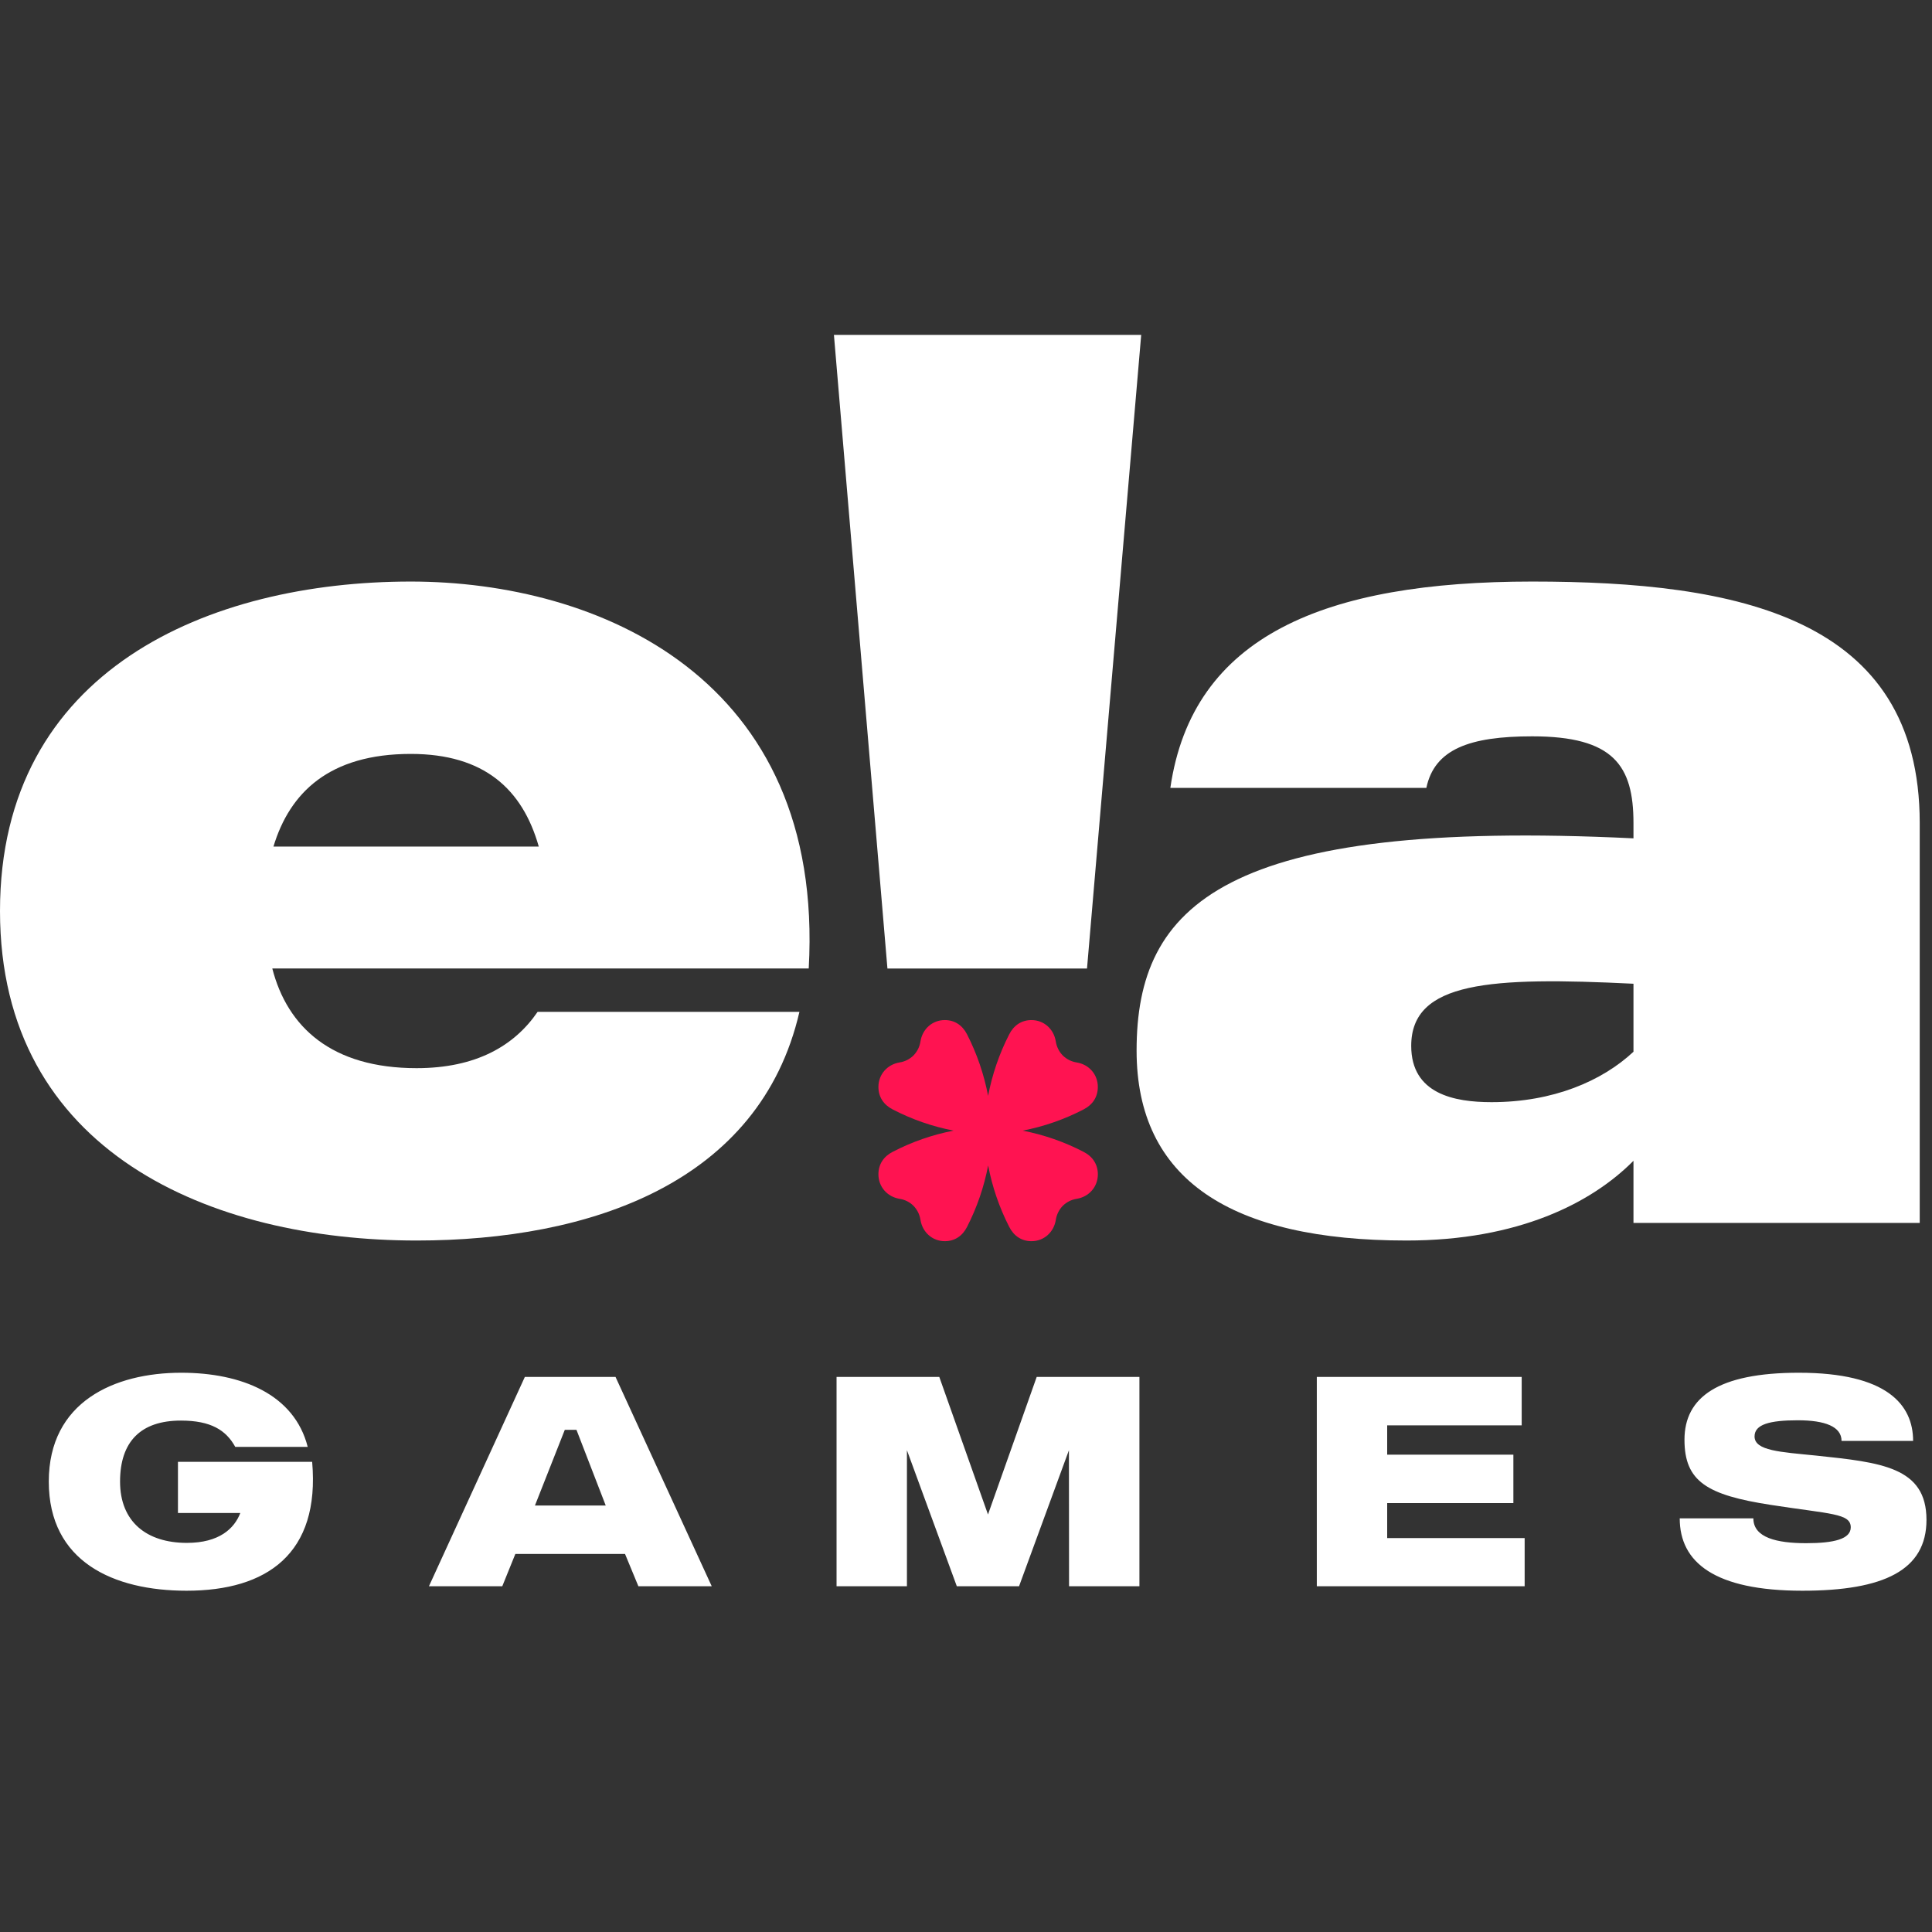
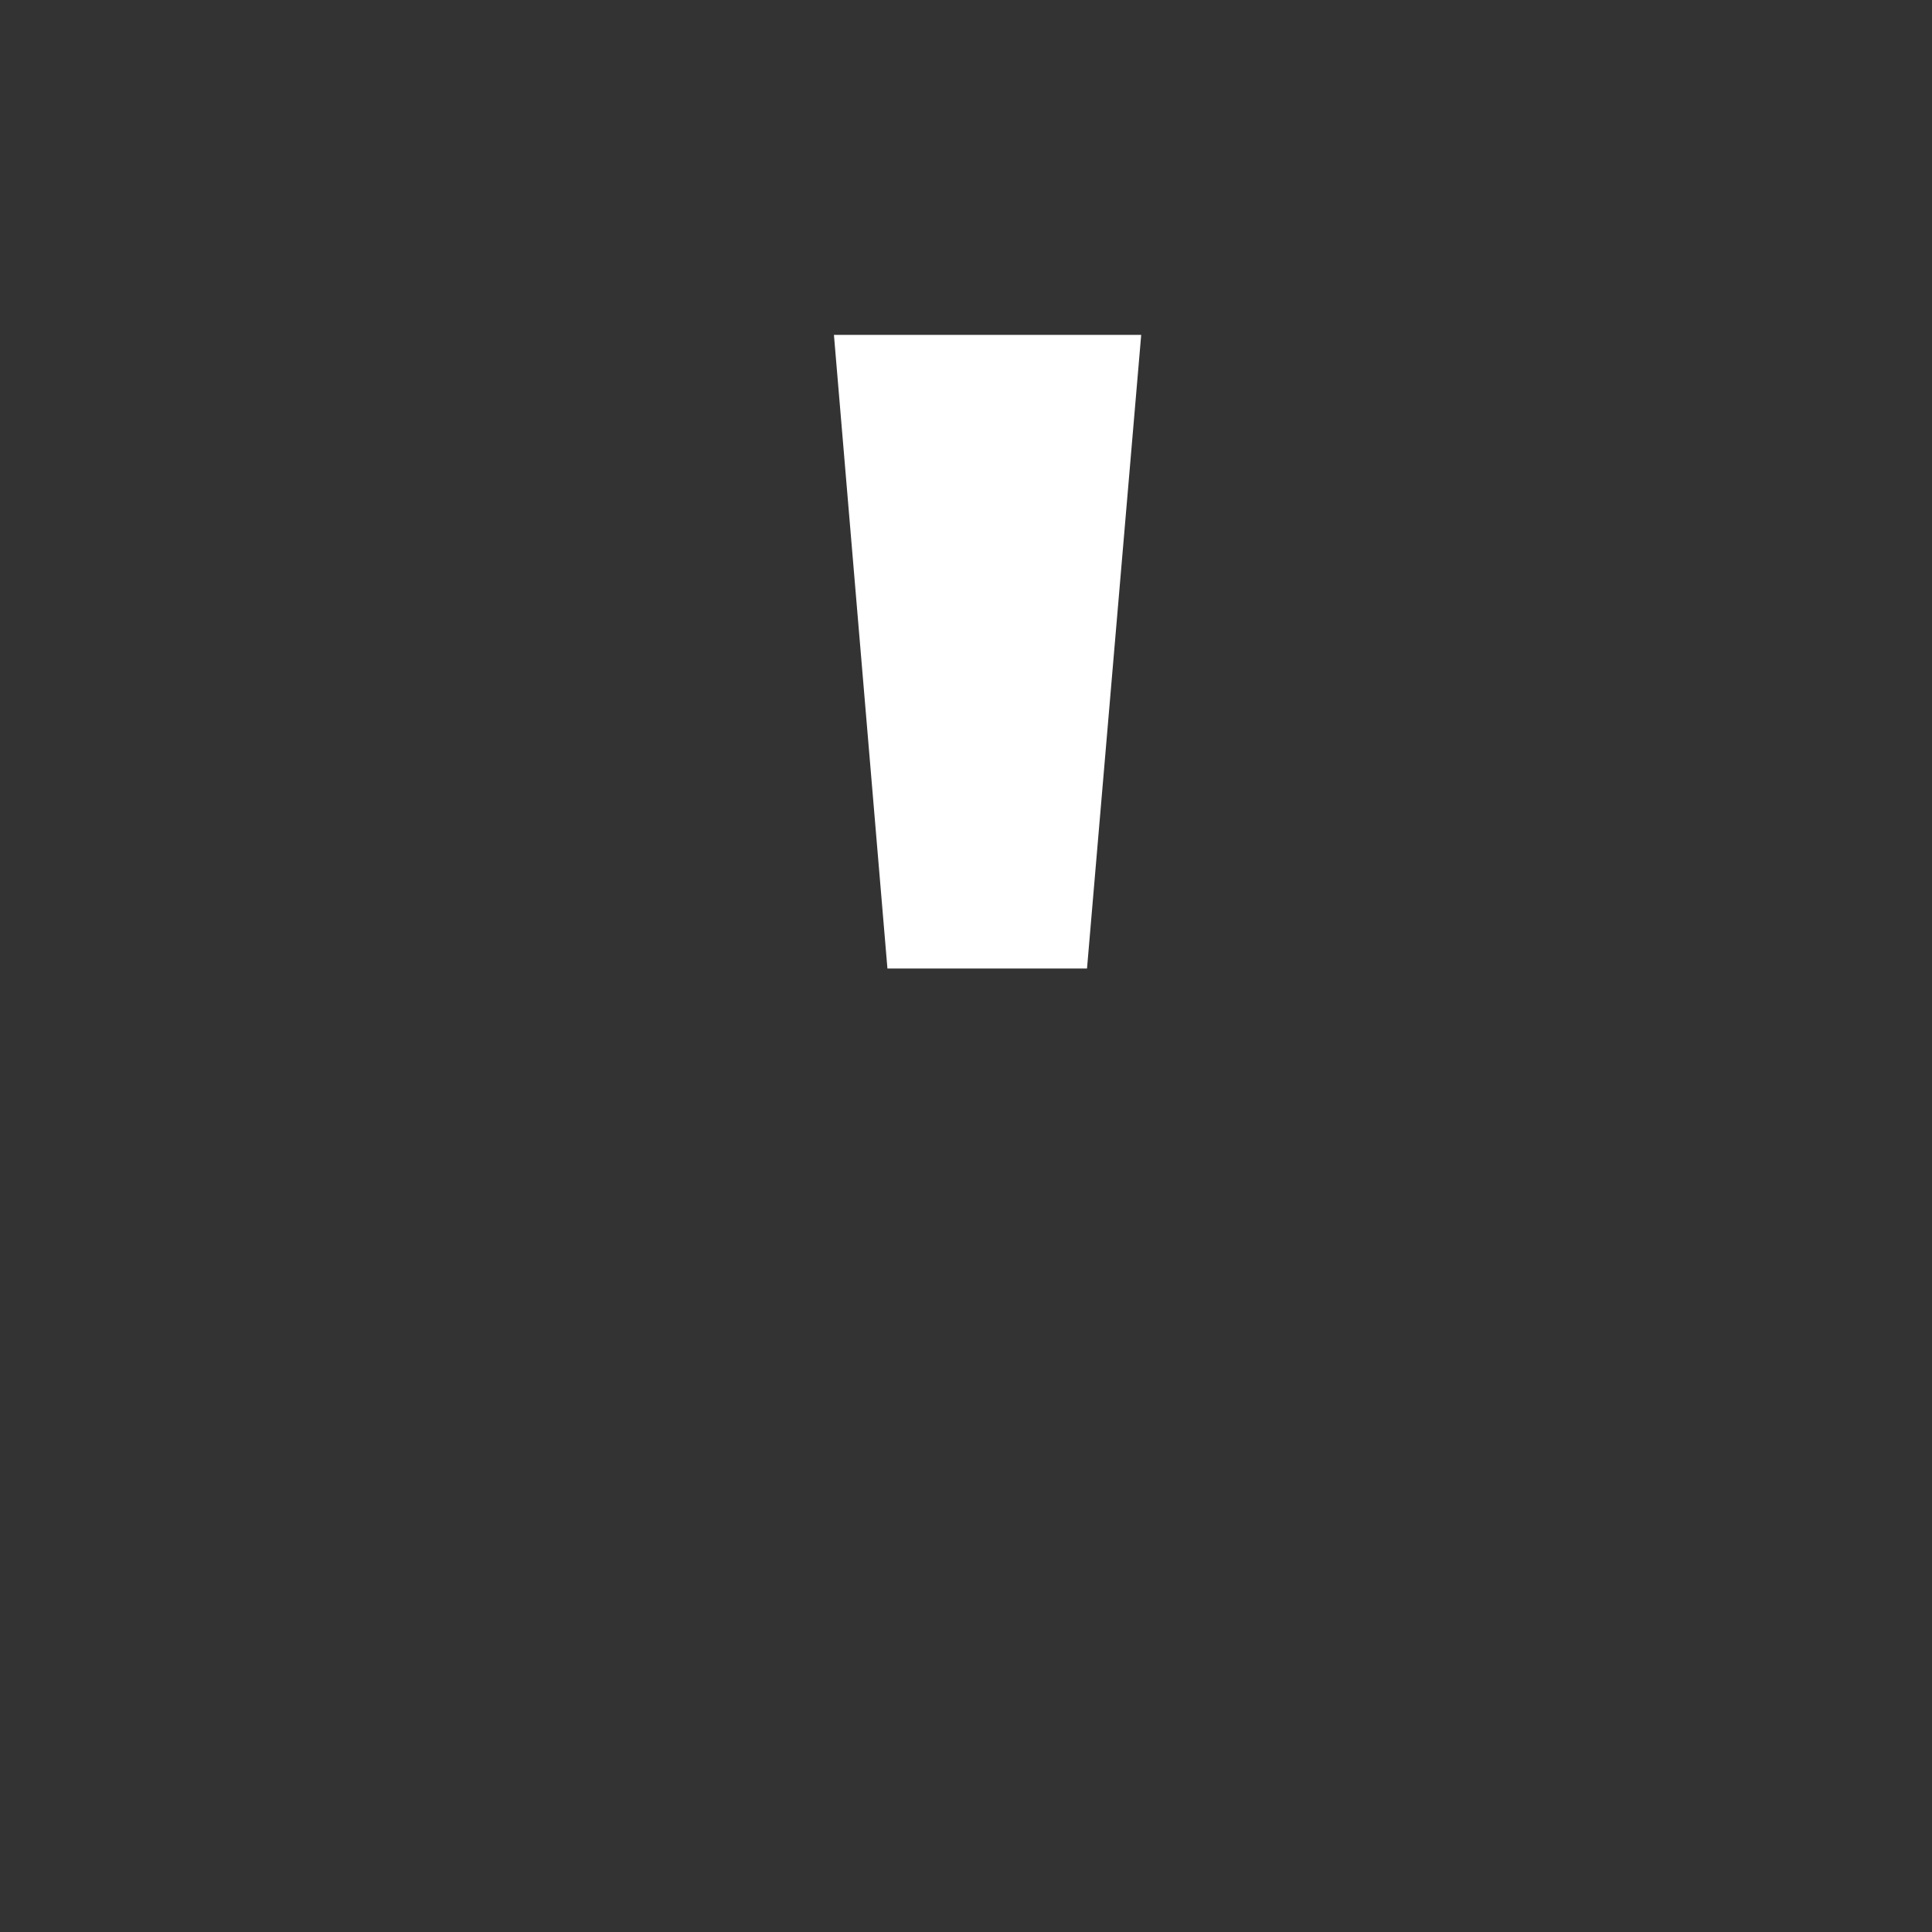
<svg xmlns="http://www.w3.org/2000/svg" width="300" height="300" viewBox="0 0 300 300" fill="none">
  <rect x="0" y="0" width="300" height="300" fill="#333333" stroke="none" />
  <g clip-path="url(#clip0_4446_18682)">
    <path d="M177.205 52H129.492L137.8 150.39H153.296H168.791L177.205 52Z" fill="white" />
-     <path d="M237.925 90.303C205.762 90.303 185.163 98.679 181.73 122.348H221.482C222.747 116.339 228.167 114.337 237.925 114.337C250.573 114.337 253.645 118.889 253.645 127.81V130.177C190.042 127.082 176.49 140.555 176.49 163.132C176.49 183.16 191.126 192.627 218.41 192.627C235.756 192.627 247.14 186.801 253.645 180.247V189.896H298.094V127.81C298.094 95.766 269.726 90.303 237.925 90.303ZM253.645 163.314C248.766 167.866 241.177 171.143 231.6 171.143C225.818 171.143 219.133 169.868 219.133 162.404C219.133 152.39 231.42 151.661 253.645 152.754V163.314Z" fill="white" />
-     <path d="M125.579 150.387C128.109 105.233 92.874 90.303 63.783 90.303C32.524 90.303 0 103.959 0 141.466C0 178.972 32.886 192.627 64.687 192.627C91.609 192.627 117.99 183.706 124.134 157.123H83.478C79.865 162.404 73.902 165.863 64.687 165.863C51.496 165.863 44.63 159.491 42.282 150.387H125.579ZM63.783 117.068C75.167 117.068 81.129 122.53 83.659 131.452H42.462C44.992 123.076 51.135 117.068 63.783 117.068Z" fill="white" />
-     <path d="M48.472 226.995H27.633V234.935H37.315C36.393 237.35 34.041 239.578 29.016 239.578C22.745 239.578 18.642 236.282 18.642 230.059C18.642 223.884 21.823 220.587 28.093 220.587C32.75 220.587 35.102 222.073 36.531 224.673H47.781C45.706 216.501 37.499 213.158 28.14 213.158C17.766 213.158 7.576 217.662 7.576 230.059C7.576 242.503 17.627 247.007 28.97 247.007C41.464 247.007 49.718 241.25 48.472 226.995ZM99.128 246.311H110.517L95.578 213.808H81.498L66.606 246.311H77.994L80.023 241.296H97.054L99.128 246.311ZM83.066 233.774L87.7 222.027H89.515L94.056 233.774H83.066ZM236.748 238.835H215.401V233.403H234.996V225.88H215.401V221.33H236.287V213.808H204.474V246.311H236.748V238.835ZM281.99 226.02C276.457 225.463 272.446 225.277 272.446 223.048C272.446 221.191 274.751 220.541 279.178 220.541C283.373 220.541 285.955 221.516 285.955 223.744H297.067C297.067 218.126 293.009 213.158 279.316 213.158C266.775 213.158 261.565 216.965 261.565 223.559C261.565 230.059 265.069 232.149 274.982 233.681C284.249 235.121 287.384 234.981 287.384 237.164C287.384 238.975 284.803 239.625 280.469 239.625C275.95 239.625 272.262 238.789 272.262 235.771H260.827C260.827 242.596 266.222 247.007 279.869 247.007C292.549 247.007 299.142 243.804 299.142 236.003C299.142 227.784 292.087 227.088 281.99 226.02Z" fill="white" />
-     <path d="M153.415 235.17L160.977 213.811H176.929V246.314H166.002L165.983 225.187L158.237 246.314H148.574L140.828 225.187V246.314H129.901V213.811H145.854L153.415 235.17Z" fill="white" />
-     <path fill-rule="evenodd" clip-rule="evenodd" d="M168.258 178.859C165.277 177.31 162.091 176.201 158.797 175.565C162.091 174.929 165.277 173.82 168.258 172.272C169.671 171.547 170.471 170.328 170.471 168.783C170.471 166.841 169.107 165.29 167.185 164.976C166.368 164.852 165.611 164.471 165.022 163.887C164.443 163.294 164.065 162.531 163.942 161.708C163.63 159.771 162.086 158.397 160.164 158.397C158.63 158.397 157.421 159.203 156.702 160.626C155.165 163.632 154.064 166.844 153.432 170.165C152.803 166.844 151.704 163.631 150.169 160.625C149.45 159.202 148.242 158.396 146.708 158.396C144.781 158.396 143.242 159.769 142.93 161.706C142.807 162.529 142.429 163.292 141.85 163.886C141.261 164.47 140.503 164.851 139.686 164.974C137.764 165.289 136.401 166.844 136.401 168.781C136.401 170.327 137.201 171.546 138.613 172.27C141.594 173.818 144.781 174.927 148.075 175.563C144.781 176.2 141.594 177.309 138.613 178.857C137.201 179.581 136.401 180.798 136.401 182.344C136.401 184.286 137.764 185.836 139.686 186.153C140.503 186.276 141.261 186.657 141.85 187.241C142.428 187.835 142.806 188.598 142.93 189.421C143.242 191.357 144.786 192.731 146.708 192.731C148.242 192.731 149.45 191.925 150.169 190.502C151.706 187.499 152.807 184.289 153.439 180.97C154.071 184.289 155.171 187.499 156.708 190.502C157.427 191.925 158.635 192.731 160.169 192.731C162.096 192.731 163.635 191.357 163.947 189.421C164.071 188.598 164.449 187.836 165.027 187.241C165.616 186.657 166.373 186.277 167.19 186.153C169.112 185.836 170.476 184.282 170.476 182.344C170.471 180.8 169.671 179.583 168.258 178.859Z" fill="#FF1351" />
  </g>
  <defs>
    <clipPath id="clip0_4446_18682">
      <rect width="300" height="195" fill="white" transform="translate(0 52)" />
    </clipPath>
  </defs>
</svg>